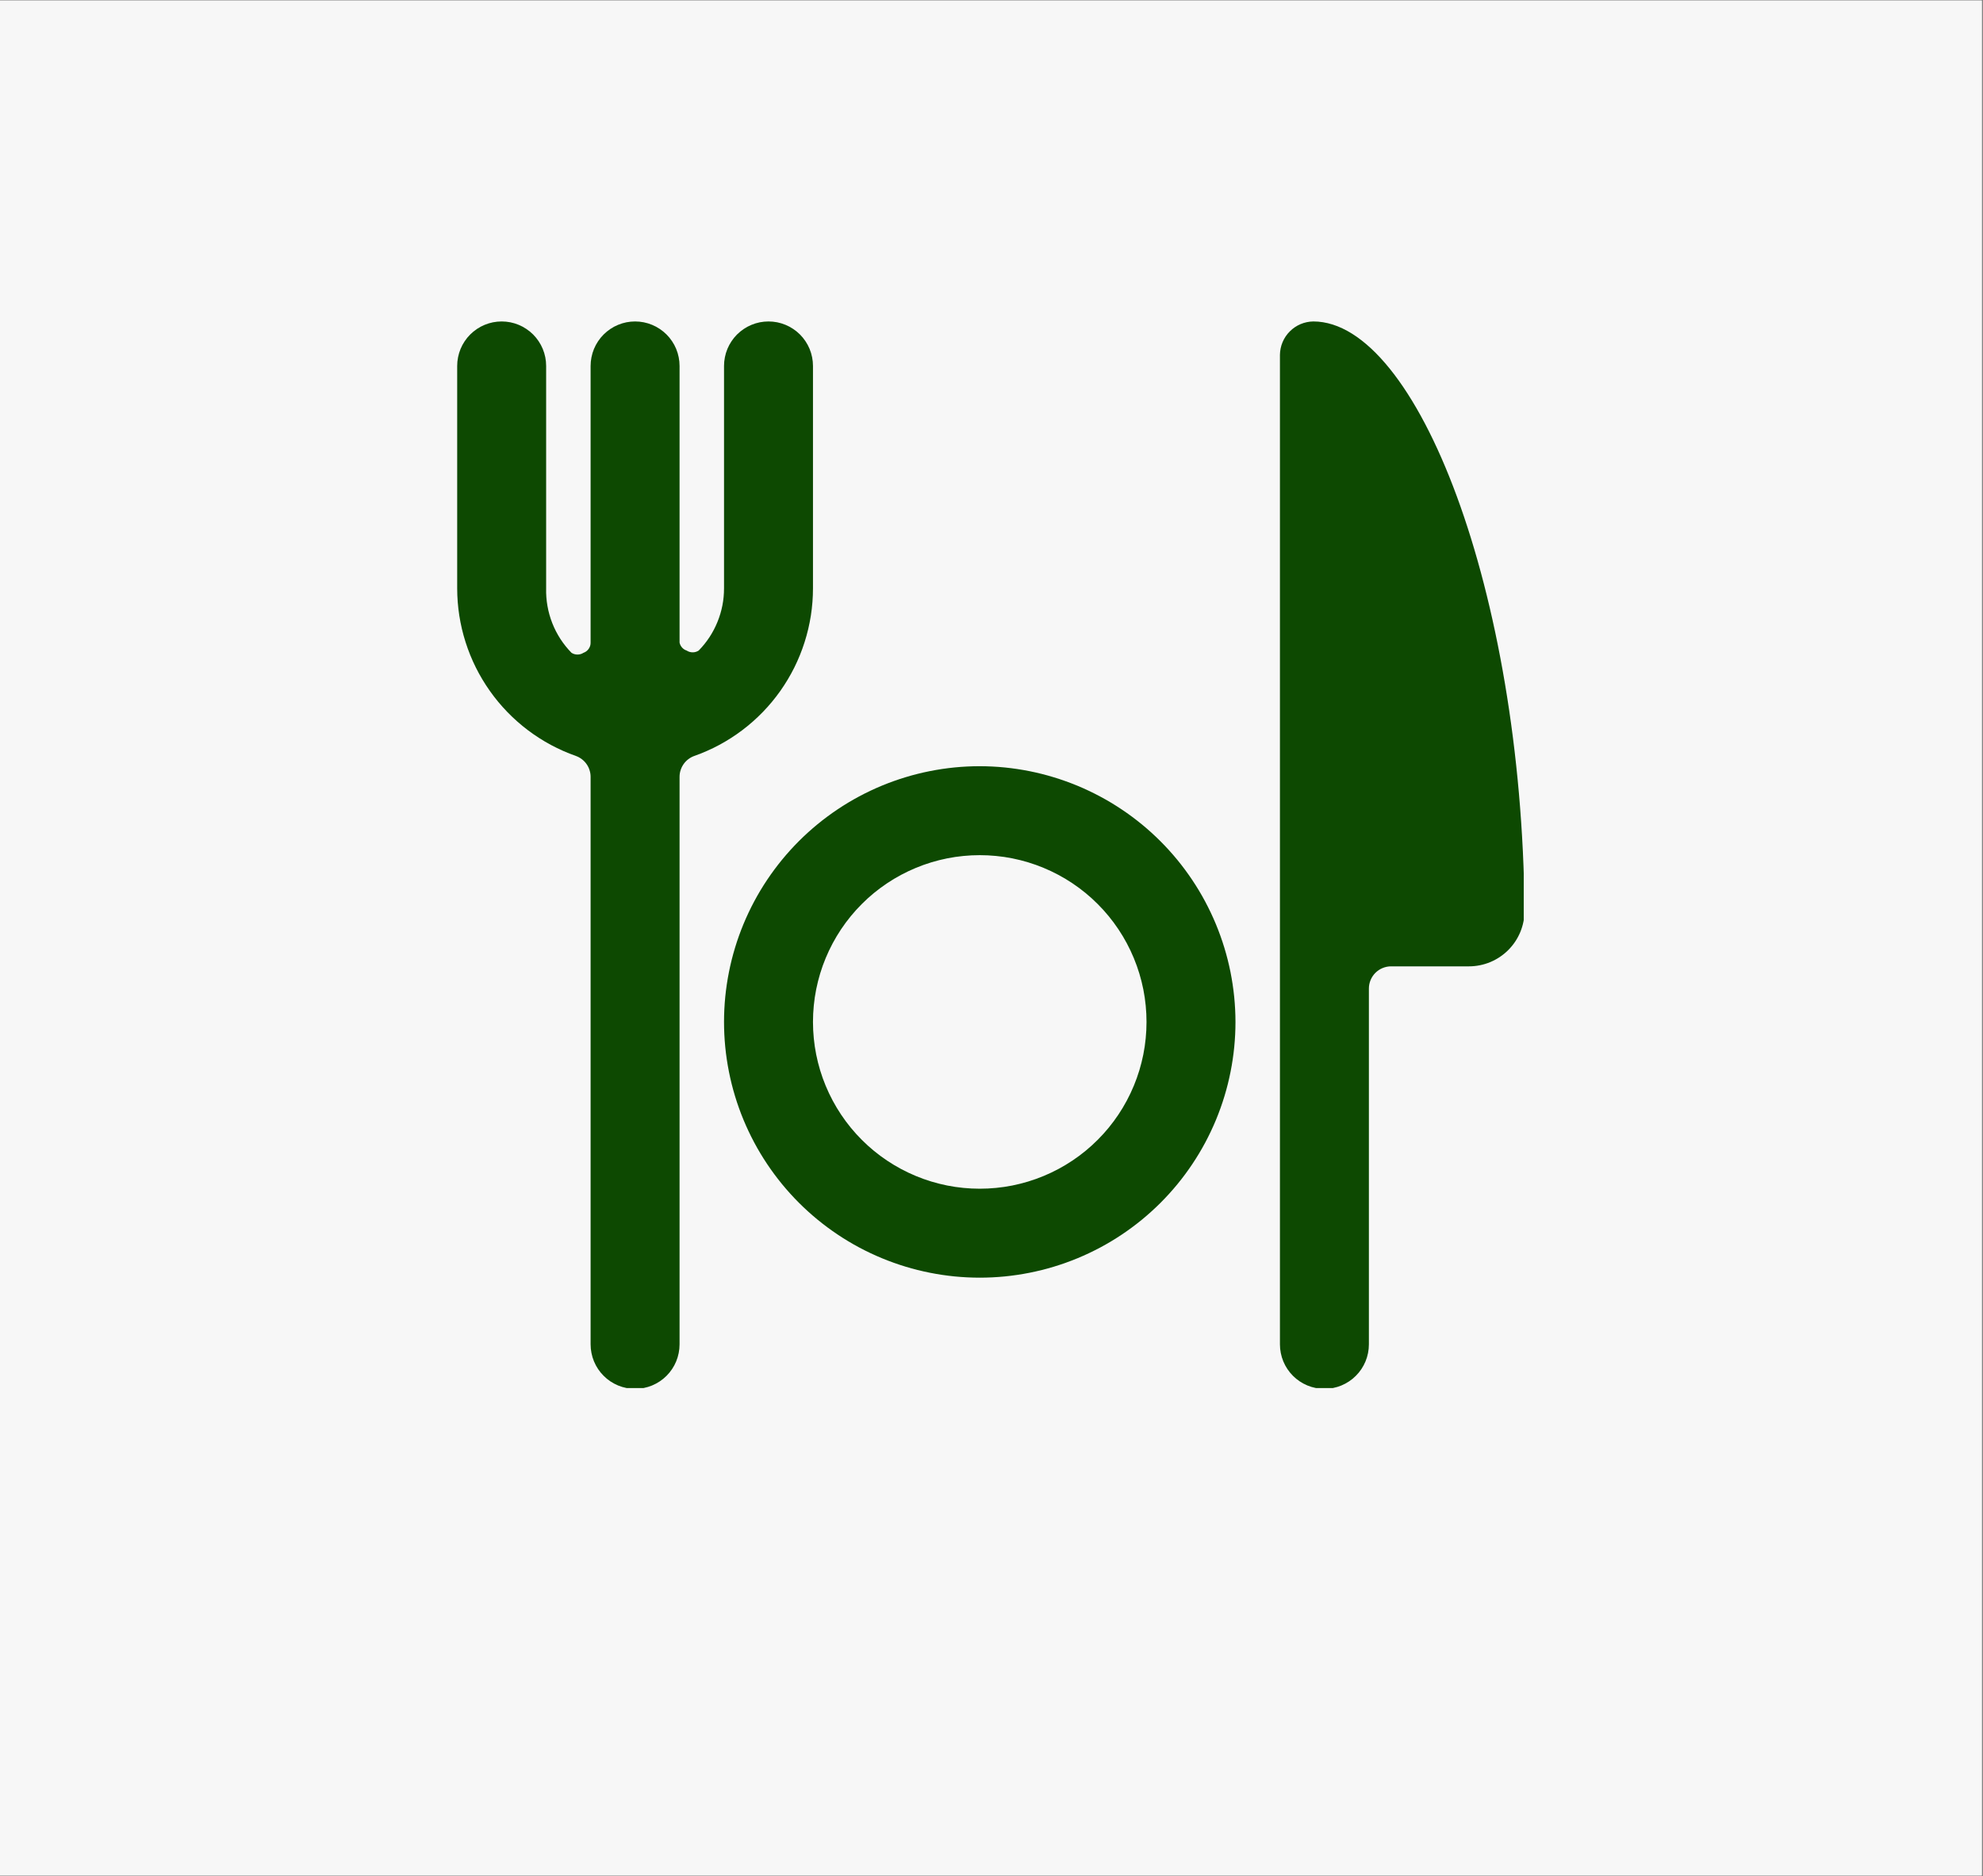
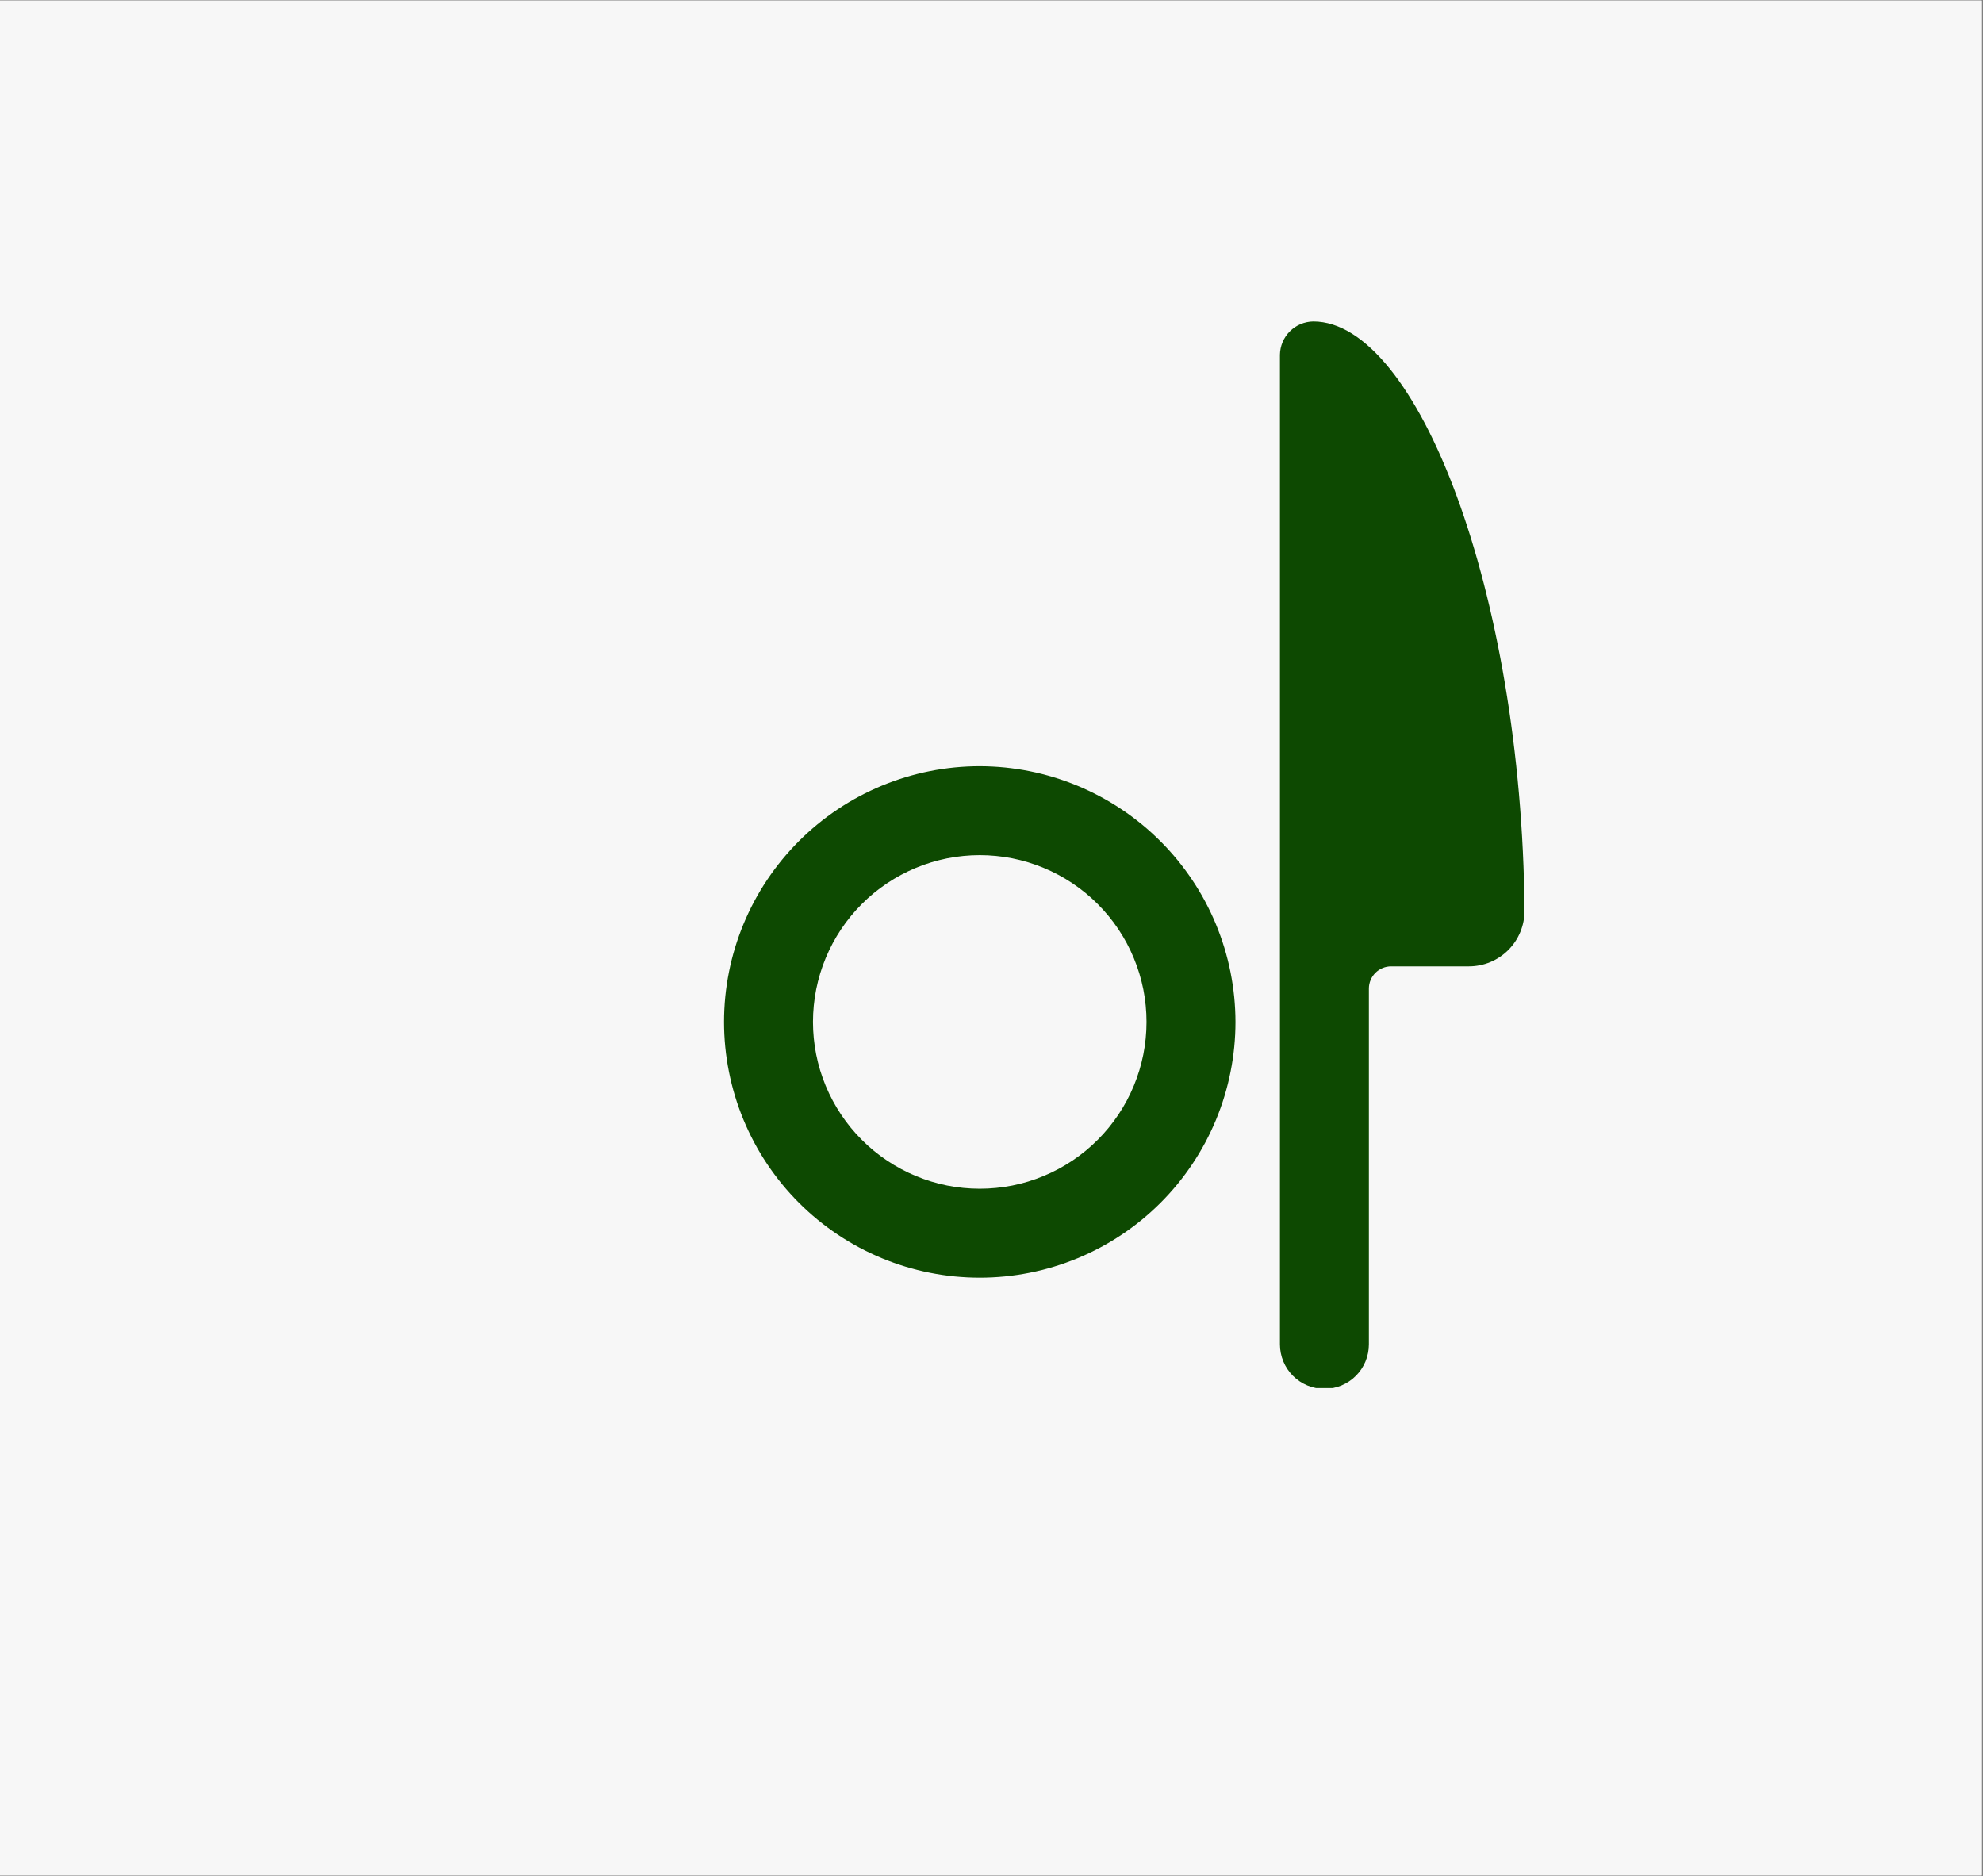
<svg xmlns="http://www.w3.org/2000/svg" width="537" zoomAndPan="magnify" viewBox="0 0 402.75 381" height="508" preserveAspectRatio="xMidYMid meet" version="1.0">
  <rect x="0" y="0" width="402.75" height="381" fill="#808080" stroke="none" />
  <defs>
    <clipPath id="2e6e664d9e">
      <path d="M 0 0.117 L 402.5 0.117 L 402.5 380.879 L 0 380.879 Z M 0 0.117 " clip-rule="nonzero" />
    </clipPath>
    <clipPath id="b14ede3cec">
      <path d="M 259 65.285 L 309.473 65.285 L 309.473 281.902 L 259 281.902 Z M 259 65.285 " clip-rule="nonzero" />
    </clipPath>
    <clipPath id="c25c8cb162">
-       <path d="M 92.855 65.285 L 166 65.285 L 166 281.902 L 92.855 281.902 Z M 92.855 65.285 " clip-rule="nonzero" />
-     </clipPath>
+       </clipPath>
  </defs>
  <g clip-path="url(#2e6e664d9e)">
    <path fill="#ffffff" d="M 0 0.117 L 402.5 0.117 L 402.5 380.883 L 0 380.883 Z M 0 0.117 " fill-opacity="1" fill-rule="nonzero" />
    <path fill="#f7f7f7" d="M 0 0.117 L 402.5 0.117 L 402.5 380.883 L 0 380.883 Z M 0 0.117 " fill-opacity="1" fill-rule="nonzero" />
  </g>
  <g clip-path="url(#b14ede3cec)">
    <path fill="#0d4901" d="M 266.73 65.285 C 266.289 65.293 265.852 65.34 265.418 65.43 C 264.984 65.52 264.562 65.652 264.152 65.824 C 263.746 65.996 263.355 66.207 262.988 66.453 C 262.621 66.703 262.281 66.98 261.969 67.297 C 261.652 67.609 261.375 67.949 261.125 68.316 C 260.879 68.684 260.668 69.074 260.496 69.48 C 260.324 69.891 260.191 70.309 260.102 70.746 C 260.012 71.18 259.965 71.617 259.957 72.059 L 259.957 273.031 C 259.957 273.625 260.016 274.211 260.133 274.793 C 260.246 275.375 260.418 275.941 260.645 276.488 C 260.871 277.035 261.148 277.559 261.48 278.051 C 261.809 278.543 262.184 279 262.602 279.418 C 263.023 279.84 263.48 280.215 263.973 280.543 C 264.465 280.871 264.984 281.148 265.535 281.379 C 266.082 281.605 266.645 281.777 267.227 281.891 C 267.809 282.008 268.398 282.066 268.988 282.066 C 269.582 282.066 270.172 282.008 270.754 281.891 C 271.332 281.777 271.898 281.605 272.445 281.379 C 272.996 281.148 273.516 280.871 274.008 280.543 C 274.5 280.215 274.957 279.84 275.375 279.418 C 275.797 279 276.172 278.543 276.5 278.051 C 276.828 277.559 277.109 277.035 277.336 276.488 C 277.562 275.941 277.734 275.375 277.848 274.793 C 277.965 274.211 278.023 273.625 278.023 273.031 L 278.023 200.773 C 278.023 200.477 278.051 200.184 278.109 199.891 C 278.168 199.602 278.254 199.316 278.367 199.043 C 278.48 198.77 278.617 198.512 278.785 198.262 C 278.949 198.016 279.137 197.789 279.344 197.578 C 279.555 197.371 279.781 197.184 280.031 197.016 C 280.277 196.852 280.535 196.715 280.809 196.602 C 281.086 196.488 281.367 196.402 281.656 196.344 C 281.949 196.285 282.242 196.258 282.539 196.258 L 298.344 196.258 C 299.086 196.258 299.82 196.184 300.547 196.039 C 301.273 195.895 301.98 195.68 302.668 195.398 C 303.352 195.113 304 194.766 304.617 194.352 C 305.234 193.941 305.805 193.473 306.328 192.949 C 306.852 192.426 307.32 191.855 307.734 191.238 C 308.145 190.621 308.492 189.973 308.777 189.285 C 309.059 188.602 309.273 187.895 309.418 187.168 C 309.562 186.441 309.637 185.707 309.637 184.965 C 309.094 120.023 287.777 65.285 266.73 65.285 Z M 266.73 65.285 " fill-opacity="1" fill-rule="nonzero" />
  </g>
  <path fill="#0d4901" d="M 198.988 155.609 C 197.289 155.609 195.59 155.695 193.898 155.859 C 192.203 156.027 190.523 156.277 188.855 156.609 C 187.188 156.941 185.539 157.352 183.91 157.848 C 182.285 158.34 180.684 158.914 179.113 159.562 C 177.543 160.215 176.004 160.941 174.504 161.742 C 173.004 162.543 171.547 163.418 170.133 164.363 C 168.719 165.309 167.355 166.32 166.039 167.398 C 164.727 168.477 163.465 169.621 162.262 170.82 C 161.062 172.023 159.918 173.285 158.84 174.598 C 157.762 175.914 156.75 177.277 155.805 178.691 C 154.859 180.105 153.984 181.562 153.184 183.062 C 152.383 184.562 151.656 186.102 151.004 187.672 C 150.355 189.242 149.781 190.844 149.289 192.469 C 148.793 194.098 148.383 195.746 148.051 197.414 C 147.719 199.082 147.469 200.762 147.301 202.457 C 147.137 204.148 147.051 205.848 147.051 207.547 C 147.051 209.246 147.137 210.945 147.301 212.637 C 147.469 214.332 147.719 216.012 148.051 217.68 C 148.383 219.348 148.793 220.996 149.289 222.625 C 149.781 224.25 150.355 225.852 151.004 227.422 C 151.656 228.992 152.383 230.531 153.184 232.031 C 153.984 233.531 154.859 234.988 155.805 236.402 C 156.75 237.816 157.762 239.18 158.84 240.496 C 159.918 241.809 161.062 243.07 162.262 244.273 C 163.465 245.473 164.727 246.617 166.039 247.695 C 167.355 248.773 168.719 249.785 170.133 250.73 C 171.547 251.676 173.004 252.551 174.504 253.352 C 176.004 254.152 177.543 254.879 179.113 255.531 C 180.684 256.18 182.285 256.754 183.91 257.246 C 185.539 257.742 187.188 258.152 188.855 258.484 C 190.523 258.816 192.203 259.066 193.898 259.234 C 195.59 259.398 197.289 259.484 198.988 259.484 C 200.688 259.484 202.387 259.398 204.078 259.234 C 205.773 259.066 207.453 258.816 209.121 258.484 C 210.789 258.152 212.438 257.742 214.066 257.246 C 215.691 256.754 217.293 256.18 218.863 255.531 C 220.434 254.879 221.973 254.152 223.473 253.352 C 224.973 252.551 226.43 251.676 227.844 250.73 C 229.258 249.785 230.621 248.773 231.938 247.695 C 233.25 246.617 234.512 245.473 235.715 244.273 C 236.914 243.07 238.059 241.809 239.137 240.496 C 240.215 239.18 241.227 237.816 242.172 236.402 C 243.117 234.988 243.992 233.531 244.793 232.031 C 245.594 230.531 246.32 228.992 246.973 227.422 C 247.621 225.852 248.195 224.25 248.688 222.625 C 249.184 220.996 249.594 219.348 249.926 217.68 C 250.258 216.012 250.508 214.332 250.676 212.637 C 250.84 210.945 250.926 209.246 250.926 207.547 C 250.922 205.848 250.836 204.152 250.668 202.461 C 250.496 200.766 250.246 199.09 249.914 197.422 C 249.578 195.754 249.164 194.105 248.668 192.48 C 248.172 190.855 247.598 189.254 246.949 187.688 C 246.297 186.117 245.566 184.582 244.766 183.082 C 243.965 181.582 243.09 180.125 242.145 178.715 C 241.199 177.301 240.188 175.938 239.109 174.621 C 238.031 173.309 236.891 172.051 235.688 170.848 C 234.484 169.645 233.227 168.504 231.914 167.426 C 230.598 166.348 229.234 165.336 227.82 164.391 C 226.41 163.445 224.953 162.57 223.453 161.77 C 221.953 160.969 220.418 160.238 218.852 159.586 C 217.281 158.938 215.68 158.363 214.055 157.867 C 212.43 157.371 210.781 156.957 209.113 156.621 C 207.449 156.289 205.77 156.039 204.078 155.867 C 202.383 155.699 200.688 155.613 198.988 155.609 Z M 198.988 241.418 C 197.879 241.418 196.773 241.363 195.668 241.254 C 194.562 241.148 193.469 240.984 192.379 240.77 C 191.293 240.551 190.219 240.281 189.156 239.961 C 188.094 239.637 187.051 239.266 186.027 238.84 C 185 238.414 184 237.941 183.02 237.418 C 182.043 236.895 181.094 236.328 180.172 235.711 C 179.246 235.094 178.359 234.434 177.5 233.73 C 176.645 233.027 175.82 232.281 175.039 231.496 C 174.254 230.715 173.508 229.891 172.805 229.035 C 172.102 228.176 171.441 227.289 170.824 226.363 C 170.207 225.441 169.641 224.492 169.117 223.516 C 168.594 222.535 168.121 221.535 167.695 220.508 C 167.27 219.484 166.898 218.441 166.574 217.379 C 166.254 216.316 165.984 215.242 165.766 214.156 C 165.551 213.066 165.387 211.973 165.281 210.867 C 165.172 209.762 165.117 208.656 165.117 207.547 C 165.117 206.438 165.172 205.332 165.281 204.227 C 165.387 203.121 165.551 202.027 165.766 200.938 C 165.984 199.852 166.254 198.777 166.574 197.715 C 166.898 196.652 167.27 195.609 167.695 194.586 C 168.121 193.559 168.594 192.559 169.117 191.578 C 169.641 190.602 170.207 189.652 170.824 188.73 C 171.441 187.805 172.102 186.918 172.805 186.059 C 173.508 185.203 174.254 184.379 175.039 183.598 C 175.82 182.812 176.645 182.066 177.5 181.363 C 178.359 180.66 179.246 180 180.172 179.383 C 181.094 178.766 182.043 178.199 183.02 177.676 C 184 177.152 185 176.68 186.027 176.254 C 187.051 175.828 188.094 175.457 189.156 175.133 C 190.219 174.812 191.293 174.543 192.379 174.324 C 193.469 174.109 194.562 173.945 195.668 173.84 C 196.773 173.73 197.879 173.676 198.988 173.676 C 200.098 173.676 201.203 173.73 202.309 173.84 C 203.414 173.945 204.508 174.109 205.598 174.324 C 206.684 174.543 207.758 174.812 208.82 175.133 C 209.883 175.457 210.926 175.828 211.949 176.254 C 212.977 176.68 213.977 177.152 214.957 177.676 C 215.934 178.199 216.883 178.766 217.805 179.383 C 218.73 180 219.617 180.66 220.477 181.363 C 221.332 182.066 222.156 182.812 222.938 183.598 C 223.723 184.379 224.469 185.203 225.172 186.059 C 225.875 186.918 226.535 187.805 227.152 188.73 C 227.77 189.652 228.336 190.602 228.859 191.578 C 229.383 192.559 229.855 193.559 230.281 194.586 C 230.707 195.609 231.078 196.652 231.402 197.715 C 231.723 198.777 231.992 199.852 232.211 200.938 C 232.426 202.027 232.59 203.121 232.695 204.227 C 232.805 205.332 232.859 206.438 232.859 207.547 C 232.859 208.656 232.805 209.762 232.695 210.867 C 232.59 211.973 232.426 213.066 232.211 214.156 C 231.992 215.242 231.723 216.316 231.402 217.379 C 231.078 218.441 230.707 219.484 230.281 220.508 C 229.855 221.535 229.383 222.535 228.859 223.516 C 228.336 224.492 227.77 225.441 227.152 226.363 C 226.535 227.289 225.875 228.176 225.172 229.035 C 224.469 229.891 223.723 230.715 222.938 231.496 C 222.156 232.281 221.332 233.027 220.477 233.73 C 219.617 234.434 218.73 235.094 217.805 235.711 C 216.883 236.328 215.934 236.895 214.957 237.418 C 213.977 237.941 212.977 238.414 211.949 238.84 C 210.926 239.266 209.883 239.637 208.82 239.961 C 207.758 240.281 206.684 240.551 205.598 240.77 C 204.508 240.984 203.414 241.148 202.309 241.254 C 201.203 241.363 200.098 241.418 198.988 241.418 Z M 198.988 241.418 " fill-opacity="1" fill-rule="nonzero" />
  <g clip-path="url(#c25c8cb162)">
-     <path fill="#0d4901" d="M 156.086 65.285 C 155.492 65.285 154.902 65.344 154.32 65.457 C 153.738 65.574 153.176 65.746 152.629 65.973 C 152.078 66.199 151.559 66.477 151.066 66.809 C 150.574 67.137 150.117 67.512 149.695 67.93 C 149.277 68.352 148.902 68.805 148.574 69.301 C 148.246 69.793 147.965 70.312 147.738 70.859 C 147.512 71.41 147.34 71.973 147.227 72.555 C 147.109 73.137 147.051 73.727 147.051 74.316 L 147.051 119.48 C 147.055 121.844 146.609 124.121 145.719 126.309 C 144.828 128.496 143.555 130.438 141.902 132.125 C 141.531 132.363 141.125 132.484 140.684 132.484 C 140.242 132.484 139.836 132.363 139.465 132.125 C 139.094 132.004 138.781 131.797 138.523 131.508 C 138.266 131.215 138.098 130.879 138.02 130.5 L 138.02 74.316 C 138.02 73.727 137.961 73.137 137.844 72.555 C 137.73 71.973 137.559 71.41 137.332 70.859 C 137.105 70.312 136.828 69.793 136.496 69.301 C 136.168 68.805 135.793 68.352 135.375 67.93 C 134.953 67.512 134.496 67.137 134.004 66.809 C 133.512 66.477 132.992 66.199 132.441 65.973 C 131.895 65.746 131.332 65.574 130.75 65.457 C 130.168 65.344 129.578 65.285 128.988 65.285 C 128.395 65.285 127.805 65.344 127.223 65.457 C 126.645 65.574 126.078 65.746 125.531 65.973 C 124.98 66.199 124.461 66.477 123.969 66.809 C 123.477 67.137 123.02 67.512 122.602 67.93 C 122.18 68.352 121.805 68.805 121.477 69.301 C 121.148 69.793 120.867 70.312 120.641 70.859 C 120.414 71.41 120.242 71.973 120.129 72.555 C 120.012 73.137 119.953 73.727 119.953 74.316 L 119.953 130.5 C 119.961 130.965 119.832 131.391 119.566 131.77 C 119.301 132.152 118.949 132.422 118.508 132.578 C 118.137 132.816 117.73 132.934 117.289 132.934 C 116.848 132.934 116.441 132.816 116.07 132.578 C 115.227 131.715 114.473 130.773 113.816 129.762 C 113.16 128.746 112.609 127.676 112.168 126.551 C 111.727 125.426 111.398 124.27 111.191 123.078 C 110.98 121.887 110.891 120.688 110.922 119.48 L 110.922 74.316 C 110.922 73.727 110.863 73.137 110.75 72.555 C 110.633 71.973 110.461 71.41 110.234 70.859 C 110.008 70.312 109.73 69.793 109.398 69.301 C 109.07 68.805 108.695 68.352 108.277 67.93 C 107.855 67.512 107.402 67.137 106.906 66.809 C 106.414 66.477 105.895 66.199 105.348 65.973 C 104.797 65.746 104.234 65.574 103.652 65.457 C 103.07 65.344 102.48 65.285 101.891 65.285 C 101.297 65.285 100.707 65.344 100.129 65.457 C 99.547 65.574 98.98 65.746 98.434 65.973 C 97.883 66.199 97.363 66.477 96.871 66.809 C 96.379 67.137 95.922 67.512 95.504 67.93 C 95.082 68.352 94.707 68.805 94.379 69.301 C 94.051 69.793 93.77 70.312 93.543 70.859 C 93.316 71.41 93.145 71.973 93.031 72.555 C 92.914 73.137 92.855 73.727 92.855 74.316 L 92.855 119.48 C 92.859 121.336 93 123.184 93.285 125.02 C 93.574 126.855 93.996 128.656 94.562 130.426 C 95.125 132.195 95.82 133.91 96.648 135.574 C 97.477 137.234 98.43 138.824 99.504 140.34 C 100.574 141.855 101.758 143.281 103.051 144.613 C 104.344 145.945 105.73 147.172 107.215 148.293 C 108.695 149.41 110.254 150.41 111.891 151.289 C 113.527 152.168 115.223 152.914 116.973 153.531 C 117.41 153.691 117.812 153.91 118.18 154.191 C 118.551 154.473 118.867 154.805 119.133 155.184 C 119.402 155.566 119.605 155.977 119.742 156.418 C 119.883 156.859 119.953 157.312 119.953 157.777 L 119.953 273.031 C 119.953 273.625 120.012 274.211 120.129 274.793 C 120.242 275.375 120.414 275.941 120.641 276.488 C 120.867 277.035 121.148 277.559 121.477 278.051 C 121.805 278.543 122.18 279 122.602 279.418 C 123.02 279.84 123.477 280.215 123.969 280.543 C 124.461 280.871 124.98 281.148 125.531 281.379 C 126.078 281.605 126.645 281.777 127.223 281.891 C 127.805 282.008 128.395 282.066 128.988 282.066 C 129.578 282.066 130.168 282.008 130.75 281.891 C 131.332 281.777 131.895 281.605 132.441 281.379 C 132.992 281.148 133.512 280.871 134.004 280.543 C 134.496 280.215 134.953 279.84 135.375 279.418 C 135.793 279 136.168 278.543 136.496 278.051 C 136.828 277.559 137.105 277.035 137.332 276.488 C 137.559 275.941 137.73 275.375 137.844 274.793 C 137.961 274.211 138.02 273.625 138.02 273.031 L 138.02 157.777 C 138.02 157.312 138.09 156.859 138.23 156.418 C 138.371 155.977 138.574 155.566 138.84 155.184 C 139.105 154.805 139.422 154.473 139.793 154.191 C 140.16 153.91 140.562 153.691 141 153.531 C 142.75 152.914 144.445 152.168 146.082 151.289 C 147.719 150.41 149.277 149.41 150.758 148.293 C 152.242 147.172 153.629 145.945 154.922 144.613 C 156.215 143.281 157.398 141.855 158.473 140.34 C 159.543 138.824 160.496 137.234 161.324 135.574 C 162.152 133.91 162.848 132.195 163.41 130.426 C 163.977 128.656 164.398 126.855 164.688 125.02 C 164.973 123.184 165.117 121.336 165.117 119.48 L 165.117 74.316 C 165.117 73.727 165.059 73.137 164.941 72.555 C 164.828 71.973 164.656 71.41 164.43 70.859 C 164.203 70.312 163.922 69.793 163.594 69.301 C 163.266 68.805 162.891 68.352 162.473 67.93 C 162.051 67.512 161.594 67.137 161.102 66.809 C 160.609 66.477 160.09 66.199 159.539 65.973 C 158.992 65.746 158.43 65.574 157.848 65.457 C 157.266 65.344 156.676 65.285 156.086 65.285 Z M 156.086 65.285 " fill-opacity="1" fill-rule="nonzero" />
+     <path fill="#0d4901" d="M 156.086 65.285 C 153.738 65.574 153.176 65.746 152.629 65.973 C 152.078 66.199 151.559 66.477 151.066 66.809 C 150.574 67.137 150.117 67.512 149.695 67.93 C 149.277 68.352 148.902 68.805 148.574 69.301 C 148.246 69.793 147.965 70.312 147.738 70.859 C 147.512 71.41 147.34 71.973 147.227 72.555 C 147.109 73.137 147.051 73.727 147.051 74.316 L 147.051 119.48 C 147.055 121.844 146.609 124.121 145.719 126.309 C 144.828 128.496 143.555 130.438 141.902 132.125 C 141.531 132.363 141.125 132.484 140.684 132.484 C 140.242 132.484 139.836 132.363 139.465 132.125 C 139.094 132.004 138.781 131.797 138.523 131.508 C 138.266 131.215 138.098 130.879 138.02 130.5 L 138.02 74.316 C 138.02 73.727 137.961 73.137 137.844 72.555 C 137.73 71.973 137.559 71.41 137.332 70.859 C 137.105 70.312 136.828 69.793 136.496 69.301 C 136.168 68.805 135.793 68.352 135.375 67.93 C 134.953 67.512 134.496 67.137 134.004 66.809 C 133.512 66.477 132.992 66.199 132.441 65.973 C 131.895 65.746 131.332 65.574 130.75 65.457 C 130.168 65.344 129.578 65.285 128.988 65.285 C 128.395 65.285 127.805 65.344 127.223 65.457 C 126.645 65.574 126.078 65.746 125.531 65.973 C 124.98 66.199 124.461 66.477 123.969 66.809 C 123.477 67.137 123.02 67.512 122.602 67.93 C 122.18 68.352 121.805 68.805 121.477 69.301 C 121.148 69.793 120.867 70.312 120.641 70.859 C 120.414 71.41 120.242 71.973 120.129 72.555 C 120.012 73.137 119.953 73.727 119.953 74.316 L 119.953 130.5 C 119.961 130.965 119.832 131.391 119.566 131.77 C 119.301 132.152 118.949 132.422 118.508 132.578 C 118.137 132.816 117.73 132.934 117.289 132.934 C 116.848 132.934 116.441 132.816 116.07 132.578 C 115.227 131.715 114.473 130.773 113.816 129.762 C 113.16 128.746 112.609 127.676 112.168 126.551 C 111.727 125.426 111.398 124.27 111.191 123.078 C 110.98 121.887 110.891 120.688 110.922 119.48 L 110.922 74.316 C 110.922 73.727 110.863 73.137 110.75 72.555 C 110.633 71.973 110.461 71.41 110.234 70.859 C 110.008 70.312 109.73 69.793 109.398 69.301 C 109.07 68.805 108.695 68.352 108.277 67.93 C 107.855 67.512 107.402 67.137 106.906 66.809 C 106.414 66.477 105.895 66.199 105.348 65.973 C 104.797 65.746 104.234 65.574 103.652 65.457 C 103.07 65.344 102.48 65.285 101.891 65.285 C 101.297 65.285 100.707 65.344 100.129 65.457 C 99.547 65.574 98.98 65.746 98.434 65.973 C 97.883 66.199 97.363 66.477 96.871 66.809 C 96.379 67.137 95.922 67.512 95.504 67.93 C 95.082 68.352 94.707 68.805 94.379 69.301 C 94.051 69.793 93.77 70.312 93.543 70.859 C 93.316 71.41 93.145 71.973 93.031 72.555 C 92.914 73.137 92.855 73.727 92.855 74.316 L 92.855 119.48 C 92.859 121.336 93 123.184 93.285 125.02 C 93.574 126.855 93.996 128.656 94.562 130.426 C 95.125 132.195 95.82 133.91 96.648 135.574 C 97.477 137.234 98.43 138.824 99.504 140.34 C 100.574 141.855 101.758 143.281 103.051 144.613 C 104.344 145.945 105.73 147.172 107.215 148.293 C 108.695 149.41 110.254 150.41 111.891 151.289 C 113.527 152.168 115.223 152.914 116.973 153.531 C 117.41 153.691 117.812 153.91 118.18 154.191 C 118.551 154.473 118.867 154.805 119.133 155.184 C 119.402 155.566 119.605 155.977 119.742 156.418 C 119.883 156.859 119.953 157.312 119.953 157.777 L 119.953 273.031 C 119.953 273.625 120.012 274.211 120.129 274.793 C 120.242 275.375 120.414 275.941 120.641 276.488 C 120.867 277.035 121.148 277.559 121.477 278.051 C 121.805 278.543 122.18 279 122.602 279.418 C 123.02 279.84 123.477 280.215 123.969 280.543 C 124.461 280.871 124.98 281.148 125.531 281.379 C 126.078 281.605 126.645 281.777 127.223 281.891 C 127.805 282.008 128.395 282.066 128.988 282.066 C 129.578 282.066 130.168 282.008 130.75 281.891 C 131.332 281.777 131.895 281.605 132.441 281.379 C 132.992 281.148 133.512 280.871 134.004 280.543 C 134.496 280.215 134.953 279.84 135.375 279.418 C 135.793 279 136.168 278.543 136.496 278.051 C 136.828 277.559 137.105 277.035 137.332 276.488 C 137.559 275.941 137.73 275.375 137.844 274.793 C 137.961 274.211 138.02 273.625 138.02 273.031 L 138.02 157.777 C 138.02 157.312 138.09 156.859 138.23 156.418 C 138.371 155.977 138.574 155.566 138.84 155.184 C 139.105 154.805 139.422 154.473 139.793 154.191 C 140.16 153.91 140.562 153.691 141 153.531 C 142.75 152.914 144.445 152.168 146.082 151.289 C 147.719 150.41 149.277 149.41 150.758 148.293 C 152.242 147.172 153.629 145.945 154.922 144.613 C 156.215 143.281 157.398 141.855 158.473 140.34 C 159.543 138.824 160.496 137.234 161.324 135.574 C 162.152 133.91 162.848 132.195 163.41 130.426 C 163.977 128.656 164.398 126.855 164.688 125.02 C 164.973 123.184 165.117 121.336 165.117 119.48 L 165.117 74.316 C 165.117 73.727 165.059 73.137 164.941 72.555 C 164.828 71.973 164.656 71.41 164.43 70.859 C 164.203 70.312 163.922 69.793 163.594 69.301 C 163.266 68.805 162.891 68.352 162.473 67.93 C 162.051 67.512 161.594 67.137 161.102 66.809 C 160.609 66.477 160.09 66.199 159.539 65.973 C 158.992 65.746 158.43 65.574 157.848 65.457 C 157.266 65.344 156.676 65.285 156.086 65.285 Z M 156.086 65.285 " fill-opacity="1" fill-rule="nonzero" />
  </g>
</svg>